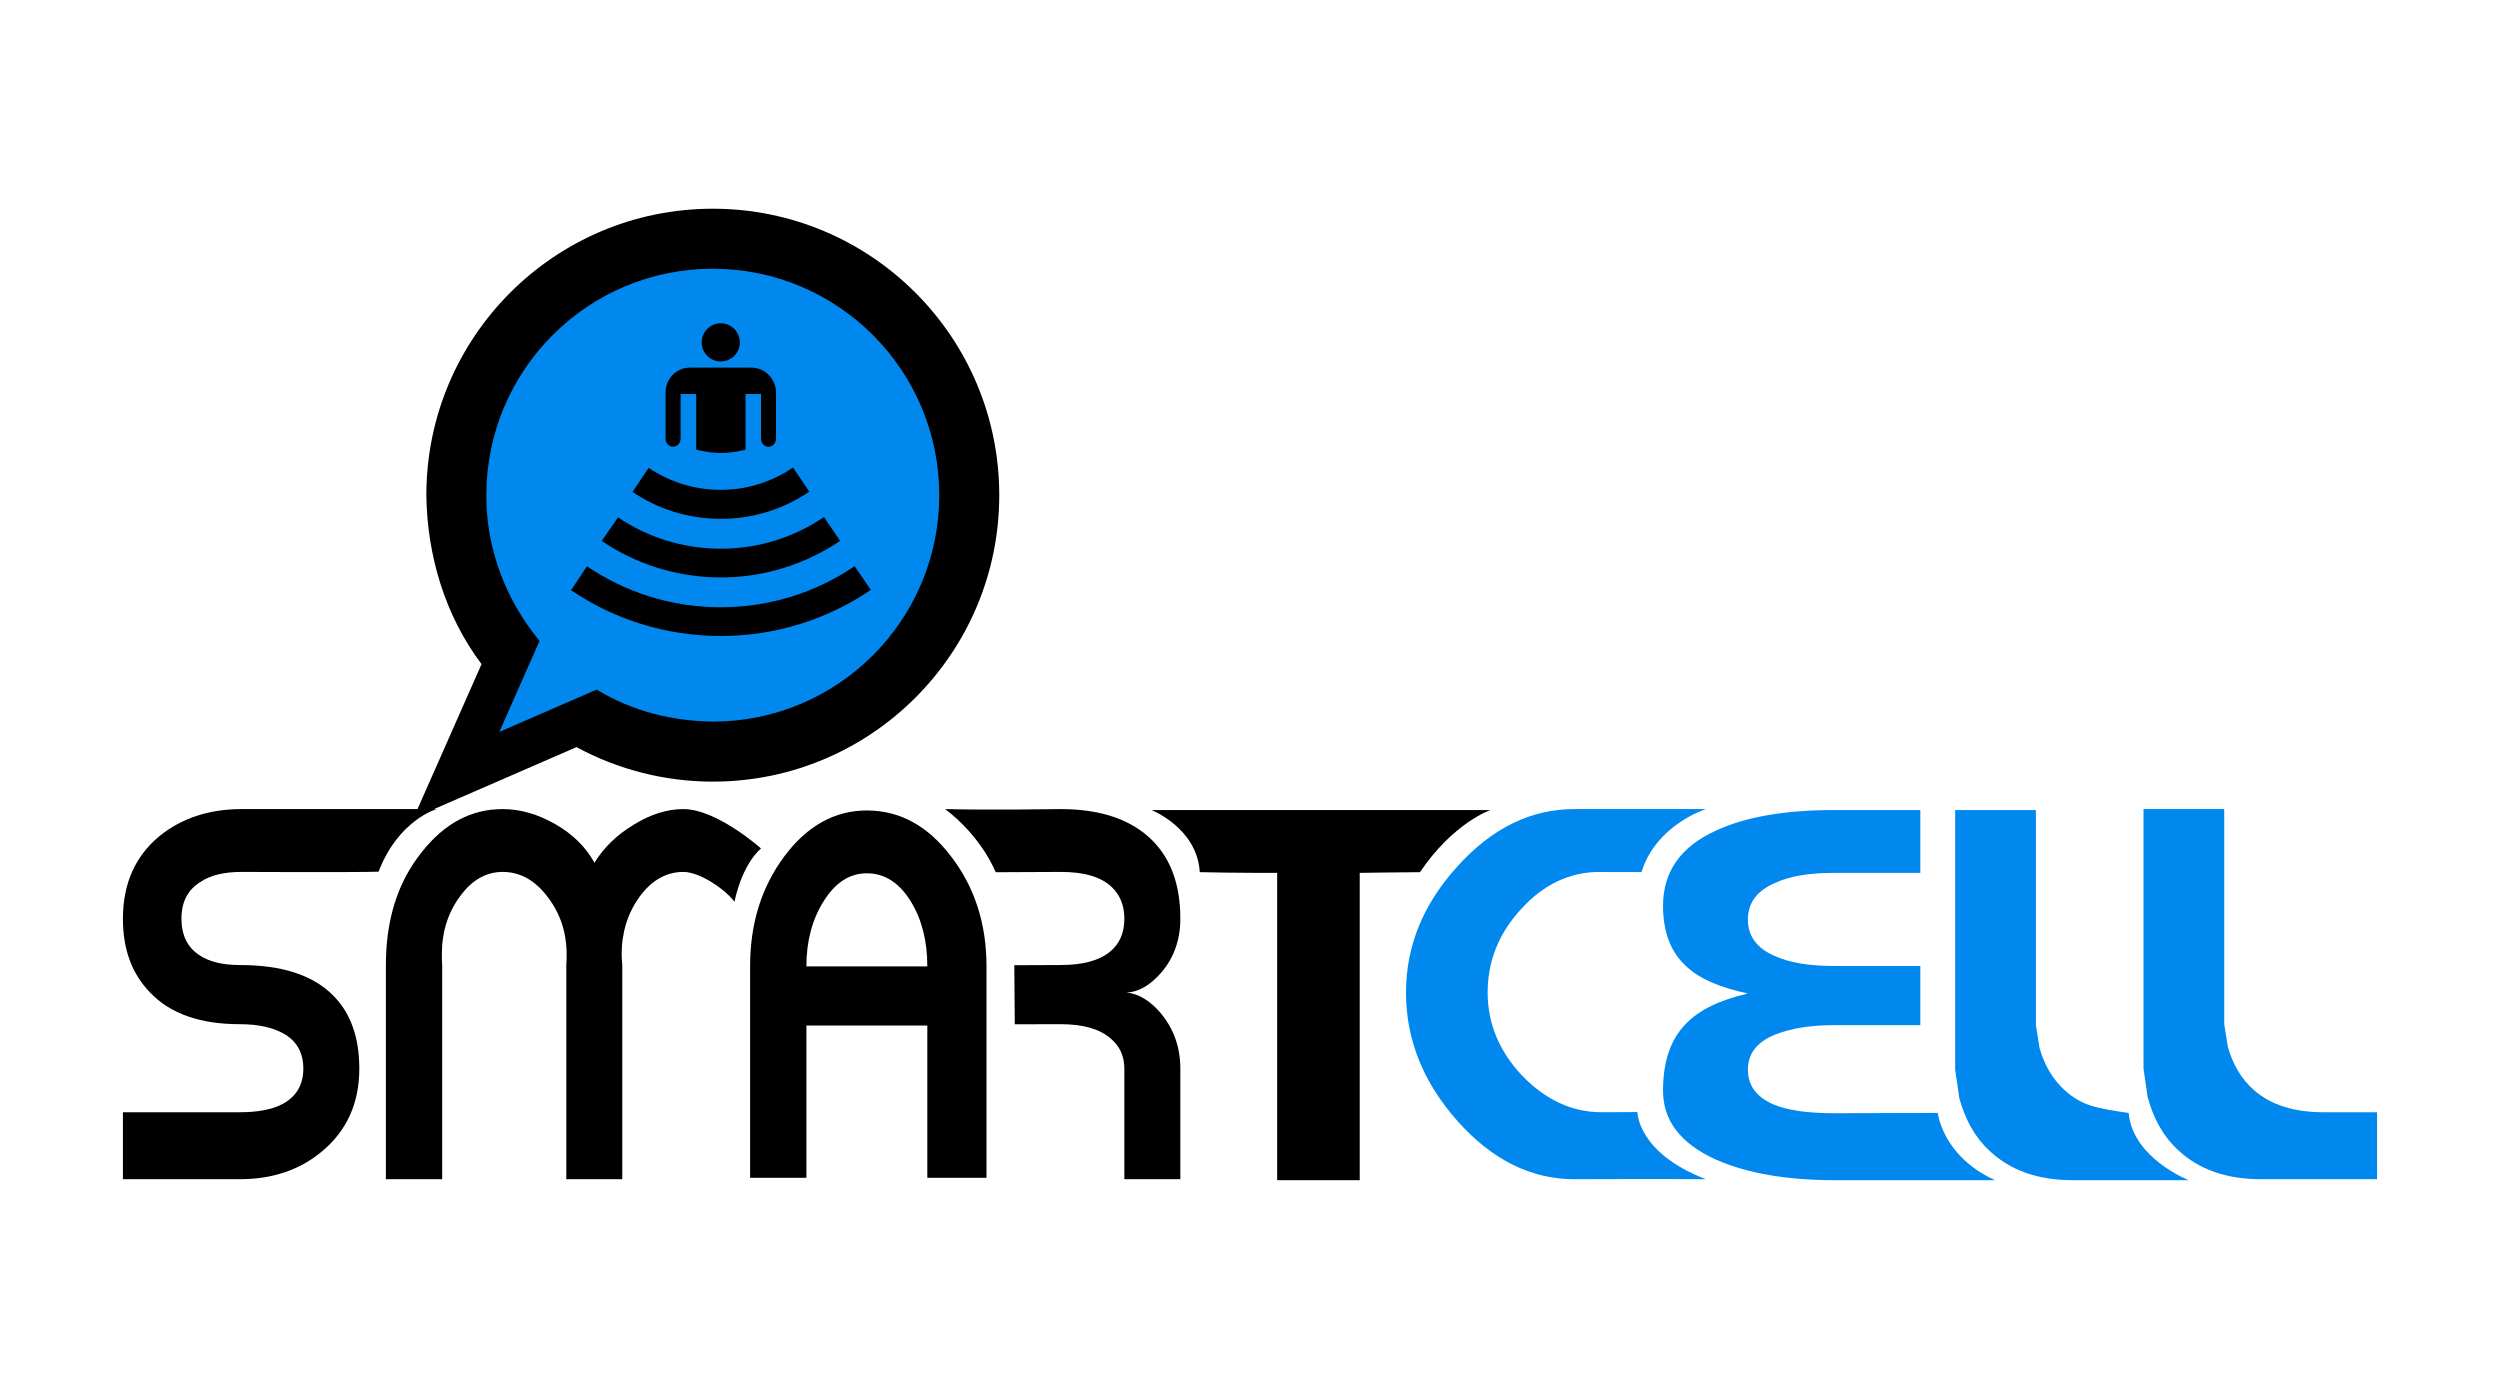
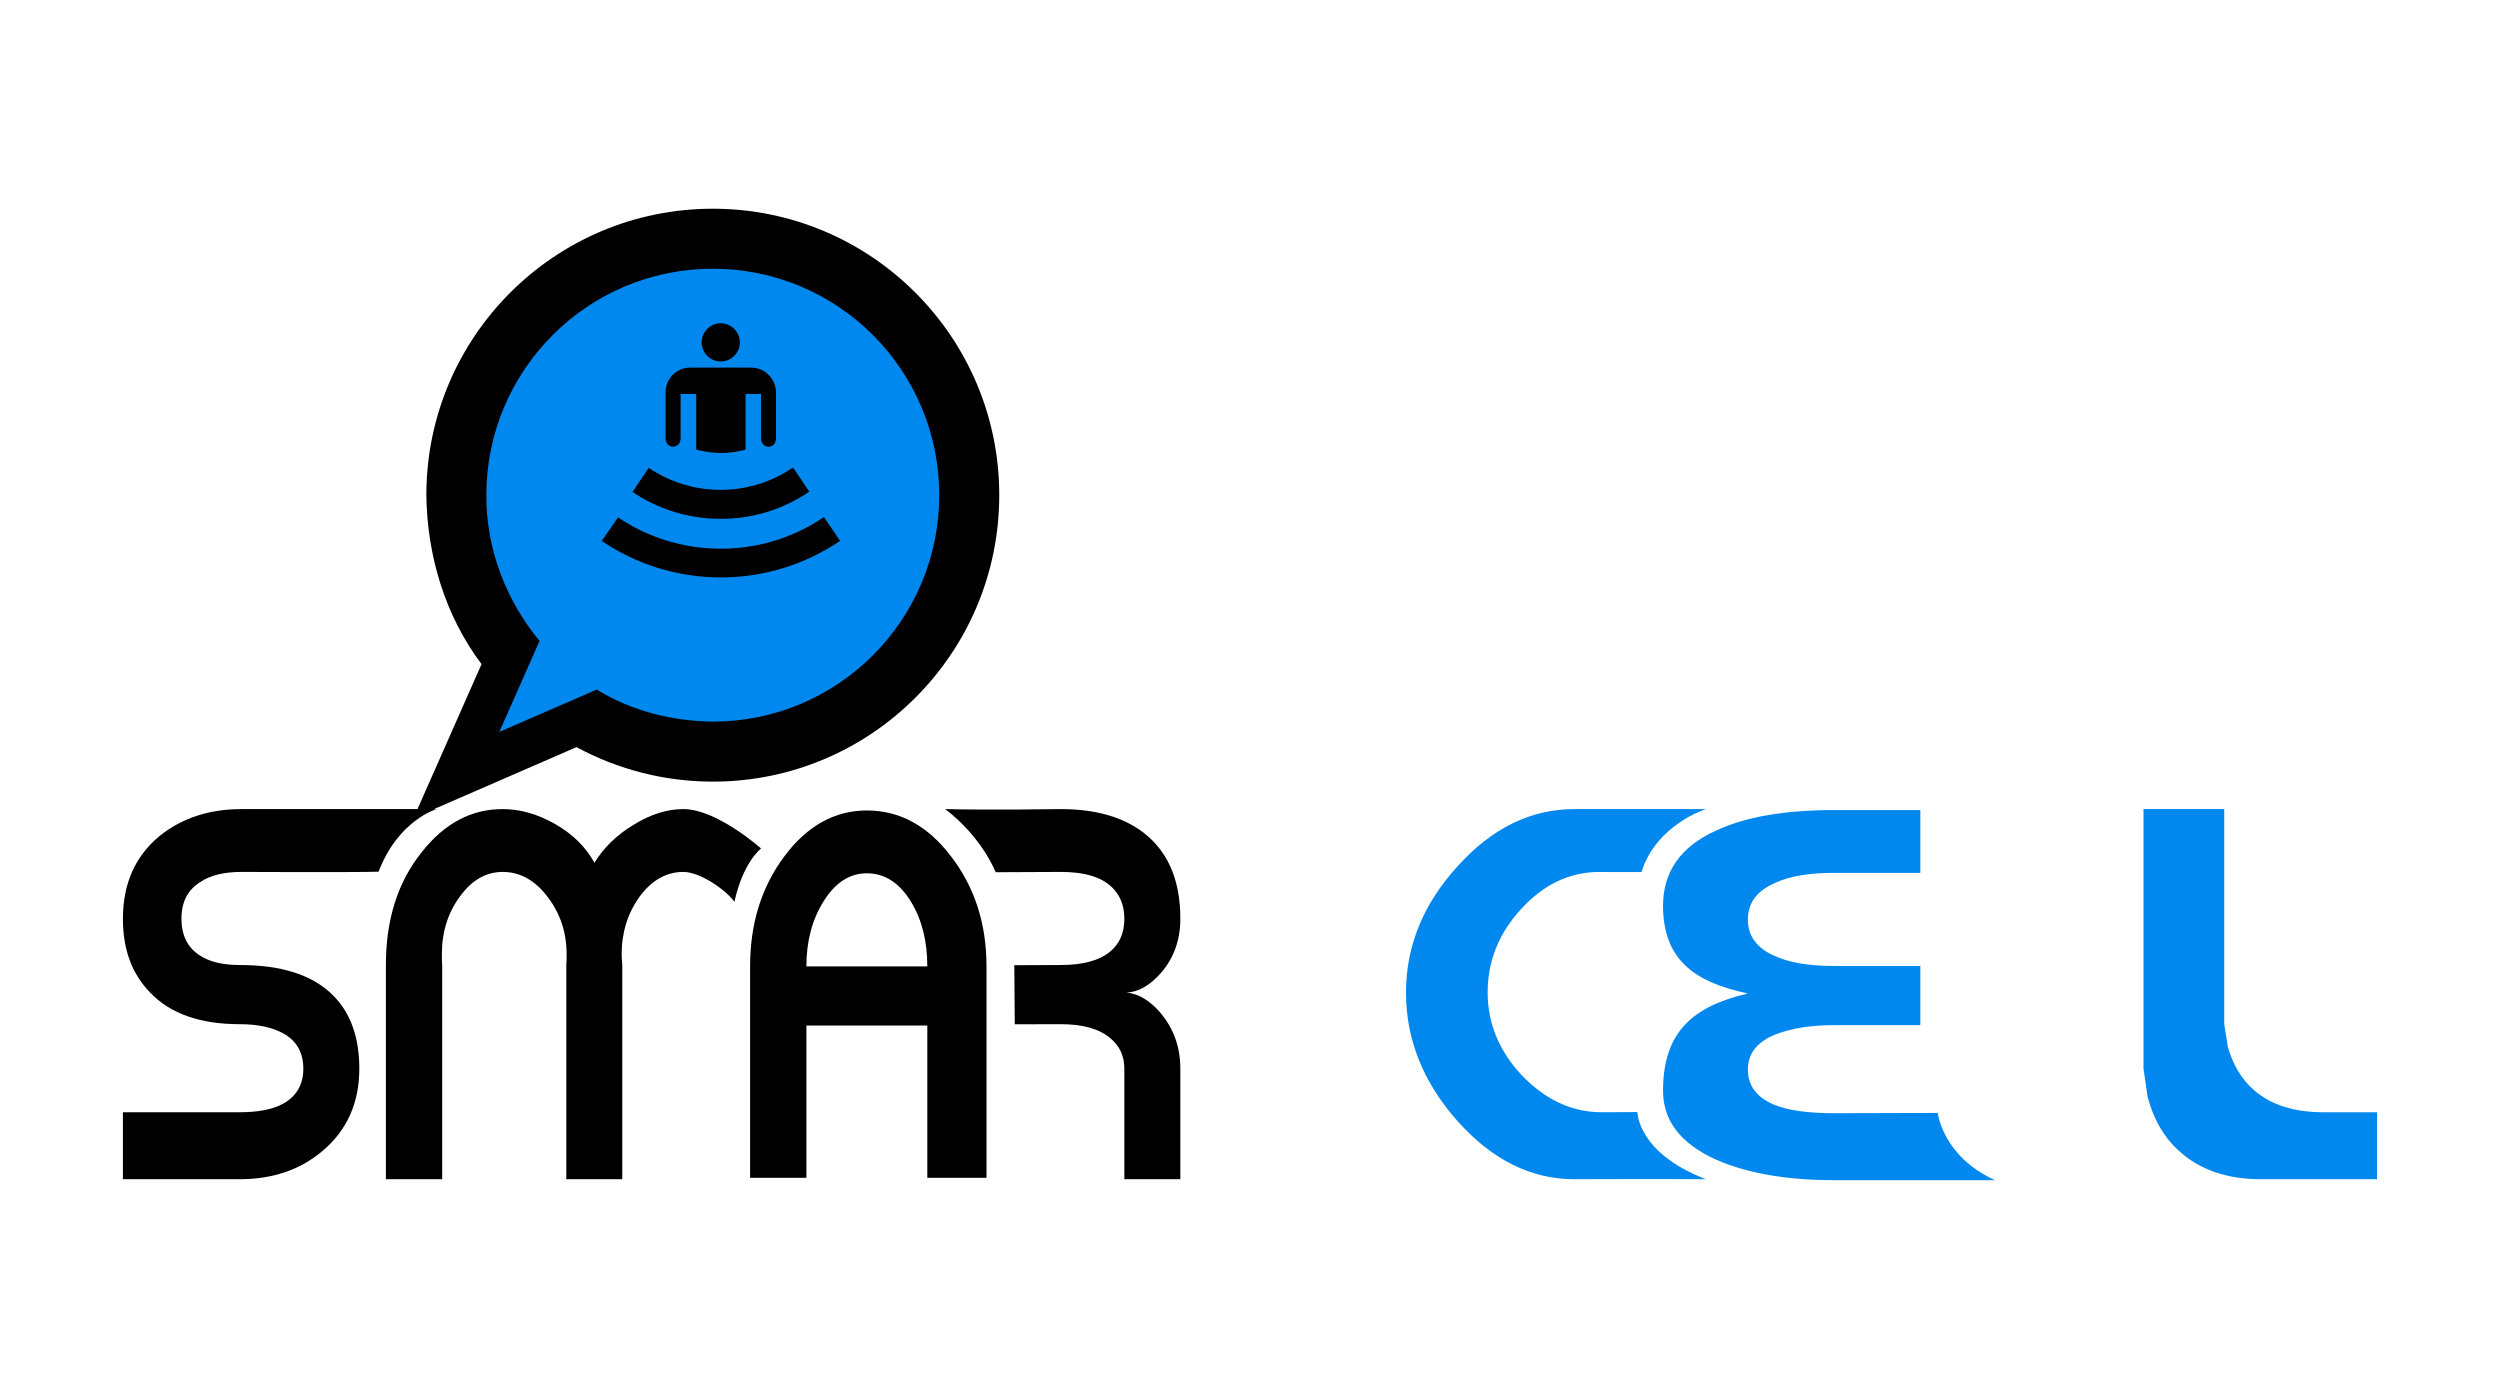
<svg xmlns="http://www.w3.org/2000/svg" version="1.1" x="0" y="0" width="2551.181" height="1417.323" viewBox="0, 0, 2551.181, 1417.323">
  <g id="Capa_1">
-     <path d="M741.762,258.223 C877.774,258.224 988.034,368.483 988.034,504.496 C988.034,640.508 877.774,750.768 741.762,750.768 C704.701,750.834 668.028,742.319 634.672,726.247 L483.342,776.691 L536.003,639.772 C509.015,599.98 496.094,552.261 495.49,504.496 C495.49,368.483 605.75,258.224 741.762,258.224 z" fill="#0188EE" />
+     <path d="M741.762,258.223 C877.774,258.224 988.034,368.483 988.034,504.496 C988.034,640.508 877.774,750.768 741.762,750.768 C704.701,750.834 668.028,742.319 634.672,726.247 L483.342,776.691 C509.015,599.98 496.094,552.261 495.49,504.496 C495.49,368.483 605.75,258.224 741.762,258.224 z" fill="#0188EE" />
    <path d="M727.396,212.993 C888.841,212.993 1019.717,343.87 1019.717,505.314 C1019.717,666.759 888.841,797.636 727.396,797.636 C678.939,797.645 630.918,785.538 588.343,762.411 L442.897,825.648 L445.569,825.648 C445.569,825.648 406.476,836.764 386.355,889.516 C363.36,890.341 246.543,889.769 246.543,889.769 C228.915,889.769 214.878,893.045 204.432,900.066 C191.701,908.022 185.173,920.191 185.173,937.508 C185.173,953.889 191.049,966.526 203.127,974.483 C213.246,981.503 227.283,984.78 244.584,984.78 C287.673,984.78 319.664,995.076 340.229,1016.138 C357.857,1033.923 366.671,1058.729 366.671,1090.555 C366.671,1125.657 353.94,1153.74 328.804,1174.801 C305.954,1193.99 277.88,1203.351 244.584,1203.351 L125.435,1203.351 L125.435,1135.018 L244.584,1135.018 C263.191,1135.018 277.88,1132.21 288.326,1126.594 C302.363,1119.105 309.545,1106.936 309.545,1090.555 C309.545,1074.174 302.689,1062.005 288.979,1054.516 C277.88,1048.432 263.191,1045.156 244.584,1045.156 C204.106,1045.156 173.748,1034.391 153.182,1012.862 C134.575,993.672 125.435,968.867 125.435,937.508 C125.435,901.938 137.84,873.856 162.649,853.262 C185.173,835.009 213.246,825.648 246.543,825.648 L426.042,825.648 L491.399,677.735 C454.127,628.204 435.854,566.865 435.075,505.314 C435.075,343.87 565.951,212.993 727.396,212.993 L727.396,212.993 z M727.396,274.227 L727.396,274.227 C599.77,274.228 496.309,377.689 496.309,505.314 C496.082,559.84 516.053,612.185 550.596,654.042 L509.571,746.887 L608.924,703.69 C644.481,725.575 685.884,735.876 727.396,736.401 C855.022,736.401 958.483,632.94 958.482,505.314 C958.483,377.689 855.022,274.228 727.396,274.228 L727.396,274.227 z" fill="#000000" />
    <path d="M635.026,984.78 C634.699,981.035 634.373,977.291 634.373,974.015 C634.373,951.549 640.575,931.892 652.653,915.043 C665.058,898.193 680.074,889.769 697.375,889.769 C714.676,889.769 741.343,908.642 749.482,920.311 C758.163,879.858 776.611,865.855 776.611,865.855 C776.611,865.855 731.651,825.648 697.375,825.648 C681.053,825.648 664.079,830.797 646.778,841.561 C629.477,851.858 616.093,864.963 606.626,880.408 C597.812,864.495 584.755,851.39 566.801,841.093 C548.847,830.797 530.893,825.648 512.939,825.648 C480.948,825.648 453.528,840.157 430.351,869.643 C405.868,900.066 393.79,938.444 393.79,984.78 L393.79,1203.351 L451.243,1203.351 L451.243,984.78 C450.916,981.035 450.916,977.291 450.916,973.547 C450.916,951.081 457.119,931.424 469.197,915.043 C481.275,898.193 495.964,889.769 512.939,889.769 C530.567,889.769 545.909,898.193 558.64,915.043 C571.697,931.892 578.226,951.549 578.226,974.015 C578.226,977.291 578.226,981.035 577.9,984.78 L577.9,1203.351 L635.026,1203.351 z" fill="#000000" />
    <path d="M884.609,827.052 C917.905,827.052 946.631,842.498 970.461,873.856 C994.617,905.214 1006.696,942.657 1006.695,986.184 L1006.695,1201.947 L946.305,1201.947 L946.305,1046.56 L822.912,1046.56 L822.912,1201.947 L765.46,1201.947 L765.46,986.184 C765.46,942.657 776.885,905.682 800.062,874.324 C823.239,842.966 851.639,827.052 884.609,827.052 z M884.609,891.173 C866.655,891.173 851.965,901.002 840.214,920.191 C828.788,938.444 822.913,960.442 822.913,986.184 L946.305,986.184 C946.305,960.442 940.756,938.444 929.657,920.191 C917.905,901.002 902.889,891.173 884.609,891.173 z" fill="#000000" />
    <path d="M1082.412,1045.156 C1104.936,1045.156 1121.911,1049.836 1133.336,1059.665 C1142.803,1067.621 1147.373,1077.918 1147.373,1090.555 L1147.373,1203.351 L1204.499,1203.351 L1204.499,1090.555 C1204.499,1069.026 1197.97,1050.304 1184.913,1034.391 C1173.488,1020.818 1161.41,1013.798 1149.332,1012.862 C1162.062,1012.393 1173.814,1005.373 1185.239,992.268 C1197.97,977.291 1204.499,959.038 1204.499,937.508 C1204.499,903.342 1195.032,876.664 1175.773,857.475 C1154.555,836.413 1123.543,825.648 1082.412,825.648 C1082.412,825.648 1009.987,826.799 964.554,825.648 C1002.631,854.717 1016.045,890.079 1016.045,890.079 L1082.412,889.769 C1106.569,889.769 1124.196,894.917 1134.968,905.682 C1143.129,913.639 1147.373,924.403 1147.373,937.508 C1147.373,952.017 1142.476,963.25 1132.683,971.207 C1121.911,980.099 1105.263,984.78 1082.412,984.78 L1035.079,984.978 L1035.552,1045.246 z" fill="#000000" />
-     <path d="M1387.564,1204.33 L1387.564,890.748 C1387.564,890.748 1434.363,890.031 1449.057,890.031 C1483.038,839.519 1520.953,826.628 1520.953,826.628 L1175.077,826.628 C1175.077,826.628 1221.738,845.06 1224.331,890.004 C1256.31,890.869 1303.318,890.748 1303.318,890.748 L1303.318,1204.33 z" fill="#000000" />
    <path d="M1740.869,825.648 L1606.557,825.648 C1562.562,825.648 1522.779,844.838 1487.677,883.684 C1452.574,922.063 1434.789,965.122 1434.789,1012.862 C1434.789,1061.069 1452.574,1105.064 1487.677,1144.379 C1522.779,1183.693 1562.562,1203.351 1606.557,1203.351 C1606.557,1203.351 1697.345,1203.022 1740.869,1203.351 C1670.902,1176.58 1670.902,1134.828 1670.902,1134.828 L1634.639,1135.018 C1604.217,1135.018 1577.071,1122.381 1553.201,1097.575 C1529.8,1072.77 1518.099,1044.22 1518.099,1012.862 C1518.099,981.035 1529.332,952.485 1552.265,927.68 C1575.199,902.406 1601.877,889.769 1632.767,889.769 C1632.767,889.769 1637.357,890.08 1675.078,889.888 C1690.386,841.178 1740.869,825.648 1740.869,825.648 z" fill="#0088EE" />
    <path d="M1977.437,1135.723 L1871.656,1135.997 C1844.978,1135.997 1824.384,1133.189 1809.875,1127.105 C1792.558,1119.616 1783.665,1107.915 1783.665,1091.534 C1783.665,1075.153 1793.026,1062.984 1812.215,1055.496 C1827.66,1049.411 1847.786,1046.135 1871.656,1046.135 L1959.645,1046.135 L1959.645,985.759 L1871.656,985.759 C1846.382,985.759 1826.256,982.483 1810.811,975.462 C1792.558,967.505 1783.665,954.869 1783.665,938.487 C1783.665,921.17 1793.026,909.001 1811.279,901.045 C1826.256,894.024 1846.382,890.748 1871.656,890.748 L1959.645,890.748 L1959.645,826.628 L1871.656,826.628 C1821.108,826.628 1780.857,833.648 1750.903,847.689 C1714.865,864.07 1697.079,889.812 1697.079,924.446 C1697.079,951.124 1705.036,972.186 1721.417,986.695 C1734.522,998.864 1755.115,1007.756 1783.665,1013.841 C1755.115,1020.393 1733.586,1030.69 1720.013,1045.199 C1704.568,1061.112 1697.079,1083.578 1697.079,1113.064 C1697.079,1143.486 1714.865,1166.888 1750.903,1183.269 C1782.729,1197.31 1822.98,1204.33 1871.656,1204.33 C1871.656,1204.33 2002.684,1204.294 2035.822,1204.33 C1982.171,1179.907 1977.437,1135.723 1977.437,1135.723 z" fill="#0088EE" />
-     <path d="M1995.196,826.628 L1995.196,1091.534 L1999.408,1120.552 C2005.493,1143.018 2015.789,1161.271 2030.766,1174.844 C2051.828,1194.501 2079.91,1204.33 2115.012,1204.33 L2233.552,1204.33 C2233.552,1204.33 2176.376,1182.136 2172.265,1135.742 C2139.965,1131.043 2124.841,1128.509 2107.524,1113.064 C2094.887,1101.831 2086.462,1087.322 2081.314,1069.537 L2077.57,1046.135 L2077.57,826.628 z" fill="#0088EE" />
    <g>
      <path d="M735.52,368.857 C746.219,368.857 754.993,360.163 754.993,349.444 C754.993,338.608 746.219,329.903 735.52,329.903 C724.782,329.903 716.048,338.617 716.048,349.444 C716.058,360.163 724.792,368.857 735.52,368.857" fill="#000000" />
      <path d="M766.634,375.154 L704.101,375.154 C690.284,375.154 679.2,386.455 679.2,400.459 L679.2,447.132 C679.2,458.738 694.547,458.738 694.547,447.132 L694.547,402.088 L710.467,402.088 L710.467,458.896 C718.599,460.821 726.929,462.292 735.722,462.292 C744.417,462.292 752.668,460.831 760.801,458.936 L760.801,402.088 L776.592,402.088 L776.592,447.132 C776.592,458.817 791.919,458.817 791.919,447.132 L791.919,400.736 C791.899,387.915 781.842,375.154 766.634,375.154" fill="#000000" />
      <path d="M809.279,477.071 C788.327,491.431 762.784,499.889 735.417,499.889 C708.216,499.889 683,491.559 661.958,477.436 L645.457,501.991 C671.117,519.381 702.107,529.458 735.417,529.458 C768.973,529.458 800.13,519.263 825.86,501.705 L809.279,477.071 z" fill="#000000" />
      <path d="M840.807,527.632 C810.814,548.082 774.554,559.935 735.56,559.935 C696.753,559.935 660.67,548.2 630.717,527.978 L614.047,552 C648.669,575.519 690.516,589.257 735.56,589.257 C780.683,589.257 822.529,575.44 857.309,551.921 L840.807,527.632 z" fill="#000000" />
-       <path d="M872.118,577.784 C833.164,604.234 786.145,619.709 735.486,619.709 C684.905,619.709 637.926,604.273 599.011,577.902 L582.746,602.27 C626.251,631.799 678.874,649.012 735.495,649.012 C792.225,649.012 844.967,631.641 888.63,601.954 L872.118,577.784 z" fill="#000000" />
    </g>
    <path d="M2187.389,825.648 L2187.389,1090.555 L2191.602,1119.573 C2197.686,1142.039 2207.983,1160.292 2222.96,1173.865 C2244.021,1193.522 2272.104,1203.351 2307.206,1203.351 L2425.746,1203.351 L2425.746,1135.018 L2370.858,1135.018 C2340.904,1135.018 2317.035,1127.53 2299.717,1112.084 C2287.081,1100.852 2278.656,1086.343 2273.508,1068.557 L2269.763,1045.156 L2269.763,825.648 z" fill="#0088EE" />
  </g>
</svg>